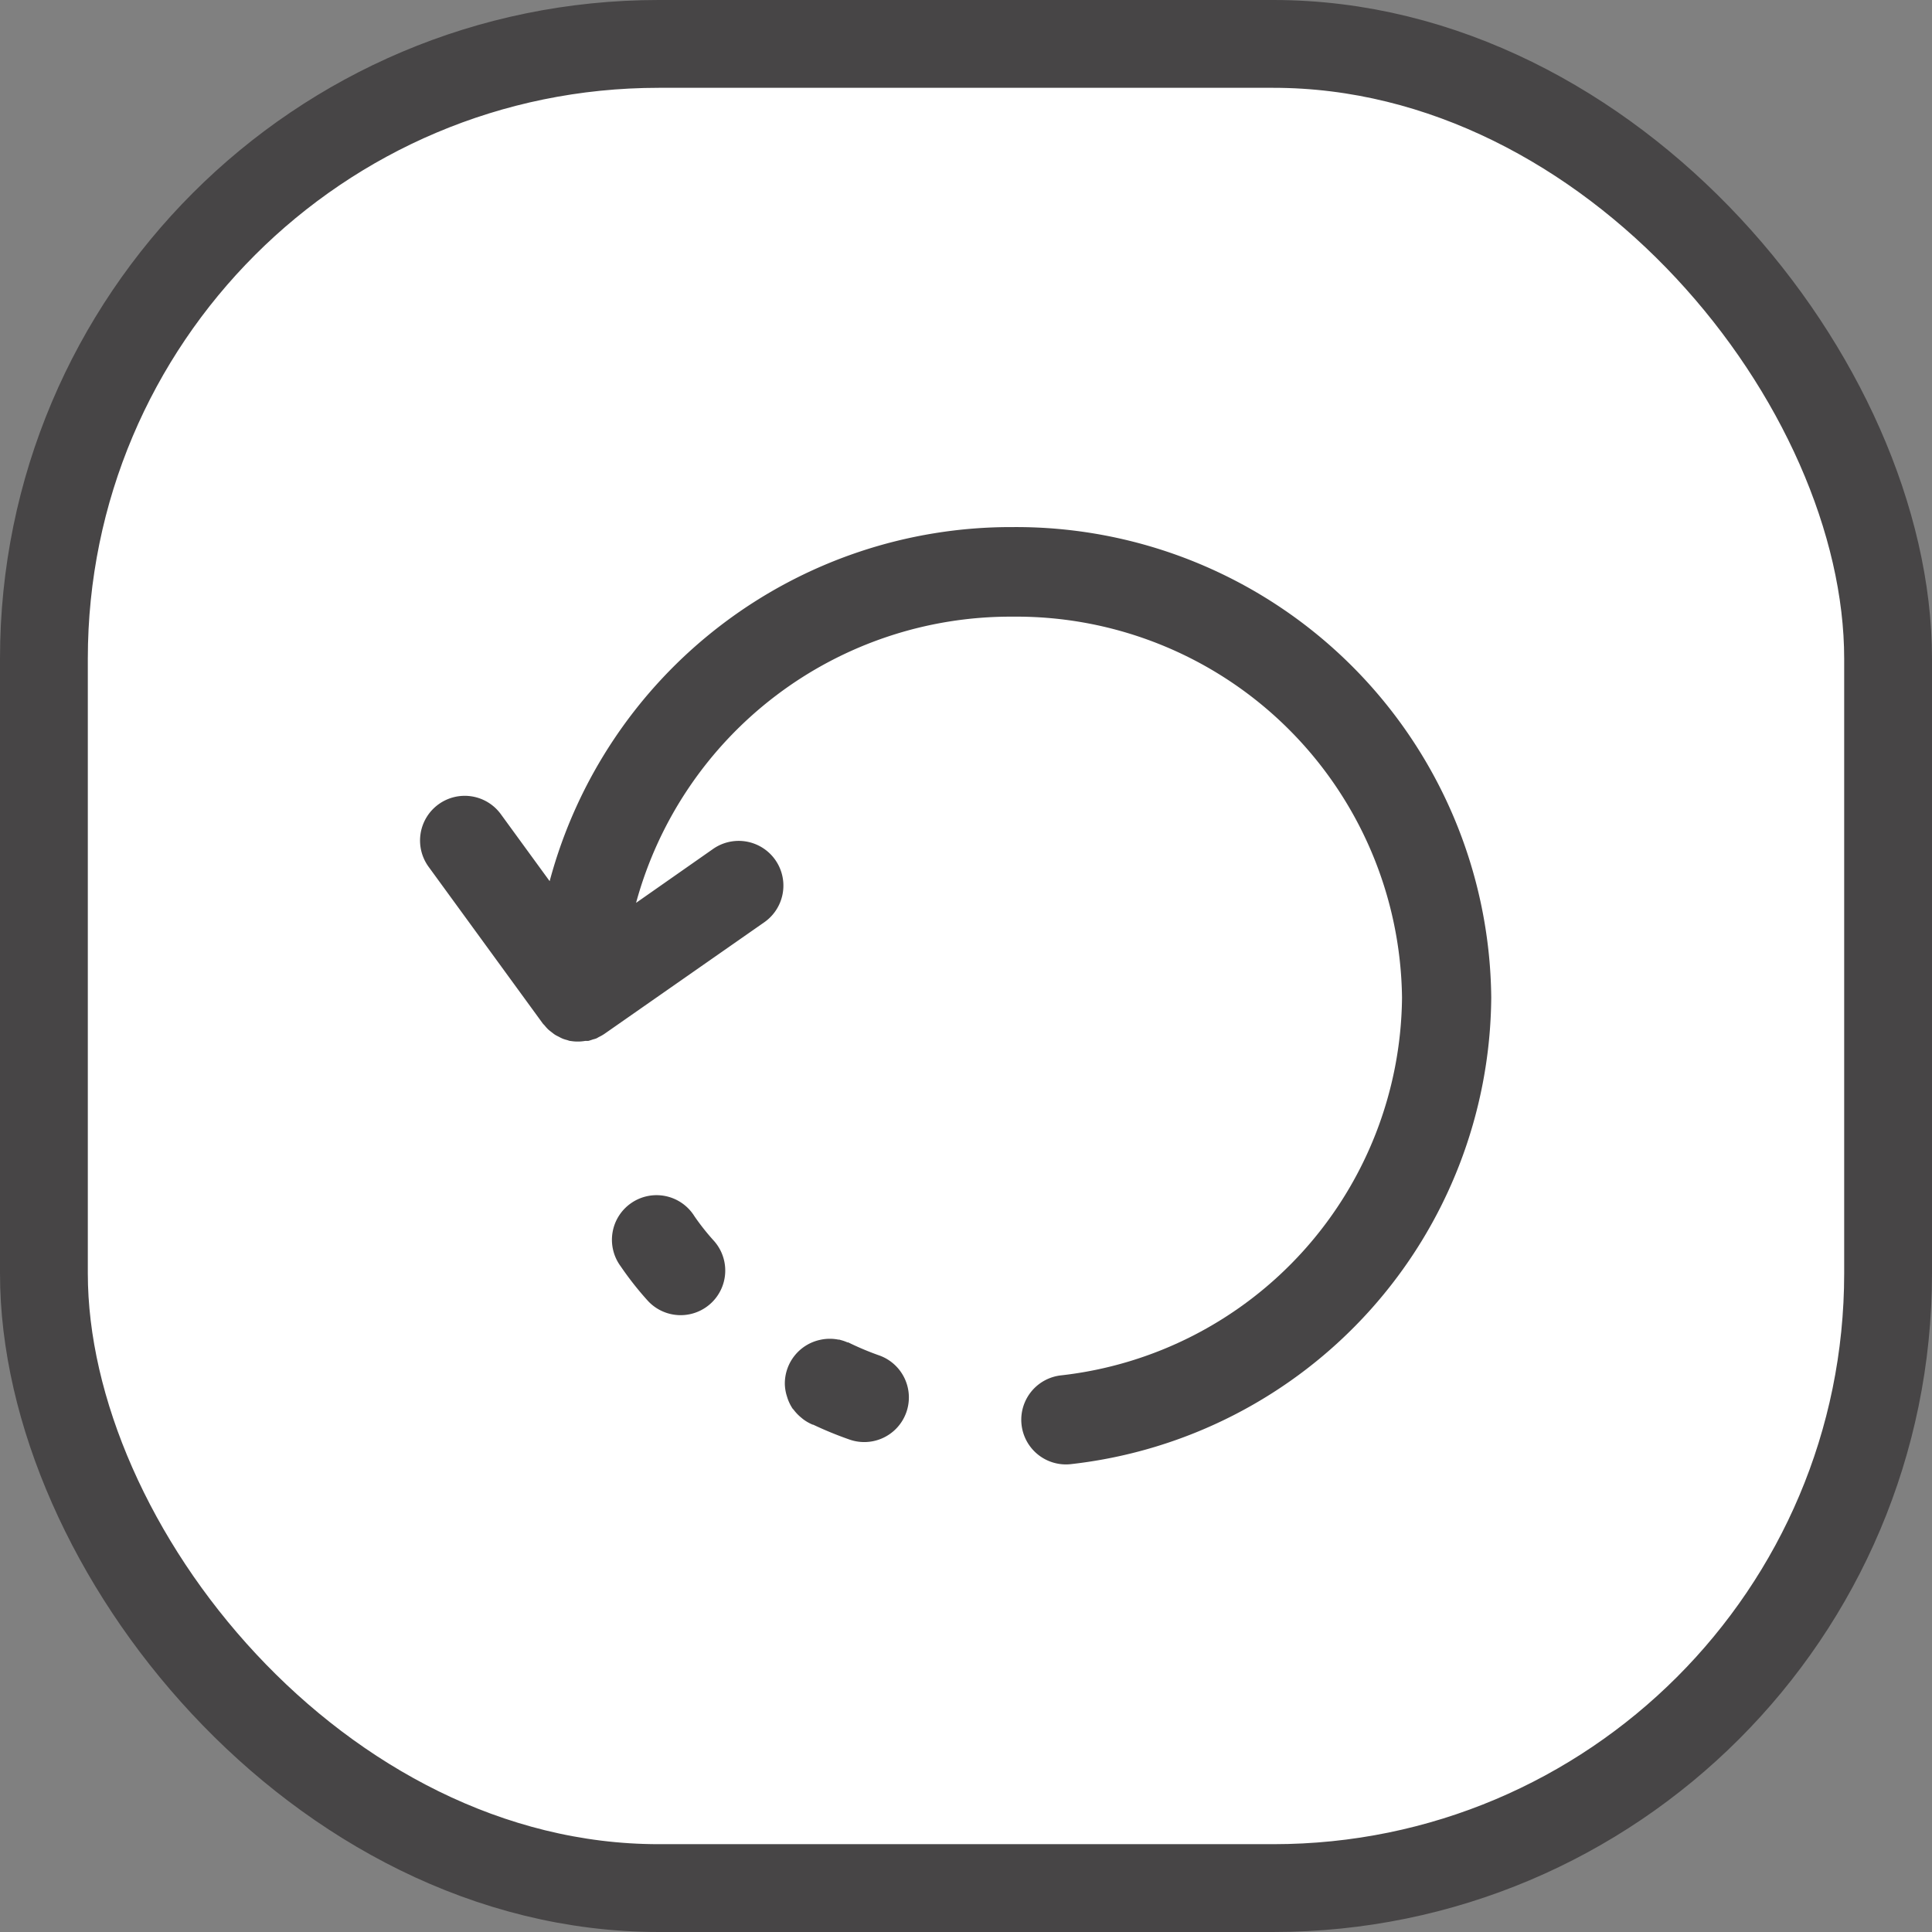
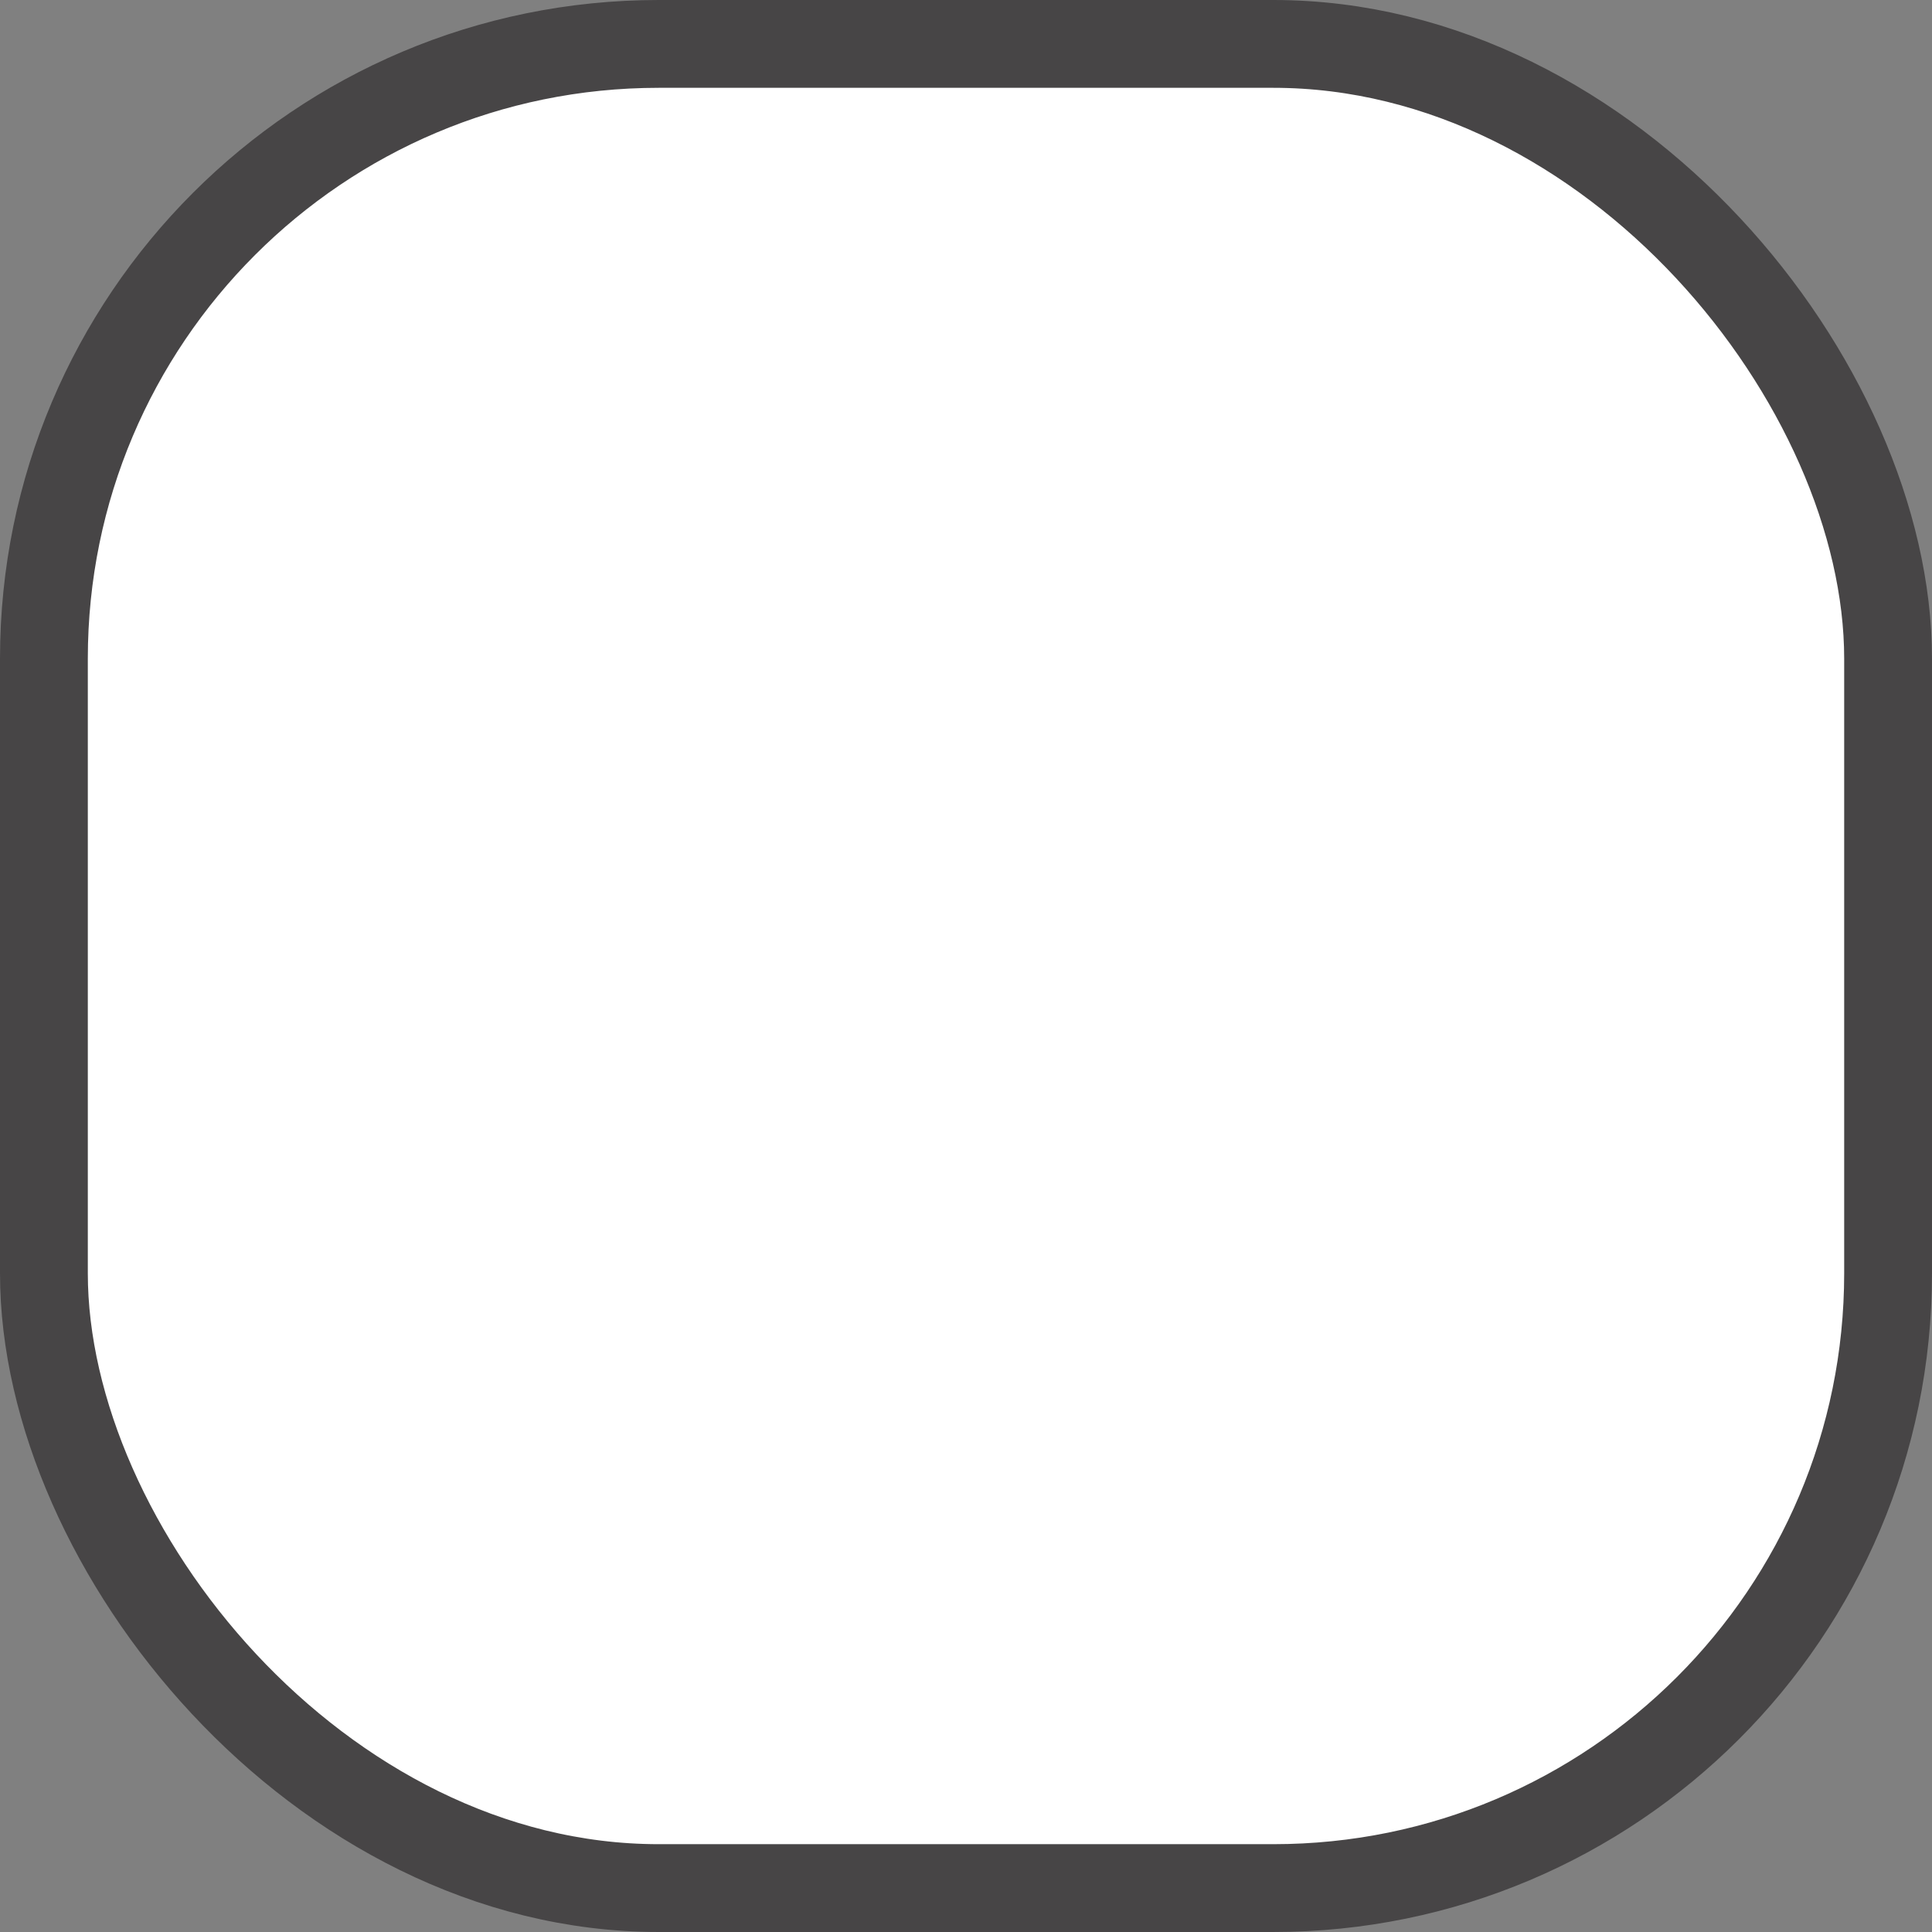
<svg xmlns="http://www.w3.org/2000/svg" width="22" height="22" viewBox="0 0 22 22">
  <rect x="0" y="0" width="22" height="22" fill="#808080" stroke="none" />
  <g id="Layer_2" data-name="Layer 2" transform="translate(1.975 214.207)">
    <g id="Layer_1" data-name="Layer 1" transform="translate(-1.475 -213.248)">
      <rect id="Rectangle_1" data-name="Rectangle 1" width="21" height="21" rx="7" transform="translate(0 -0.459)" fill="#fff" stroke="#474546" stroke-width="1" />
      <g id="refresh_2_" data-name="refresh (2)" transform="translate(17.415 4.109) rotate(90)">
        <g id="Group_521" data-name="Group 521" transform="translate(8.56 9.656)">
          <g id="Group_520" data-name="Group 520" transform="translate(0 0)">
-             <path id="Path_21" data-name="Path 21" d="M.222.351A2.651,2.651,0,0,0,.5.131a.508.508,0,0,1,.68.755,3.653,3.653,0,0,1-.388.305A.508.508,0,1,1,.222.351Z" fill="#474546" />
-           </g>
+             </g>
        </g>
        <g id="Group_523" data-name="Group 523" transform="translate(0.934 0.934)">
          <g id="Group_522" data-name="Group 522">
-             <path id="Path_22" data-name="Path 22" d="M0,5.449A5.41,5.41,0,0,1,5.356,0a5.387,5.387,0,0,1,5.314,4.783.508.508,0,0,1-1.01.12,4.37,4.37,0,0,0-4.3-3.887,4.392,4.392,0,0,0-4.34,4.433A4.42,4.42,0,0,0,4.279,9.738l-.614-.877A.508.508,0,1,1,4.5,8.278L5.772,10.1l0,0a.5.5,0,0,1,.032.056c.005.01.012.021.017.031s.01.03.014.045a.511.511,0,0,1,.016.05c0,.011,0,.023,0,.035a.508.508,0,0,1,.007.065s0,0,0,.006,0,.023,0,.035a.486.486,0,0,1-.006.058c0,.016-.008.031-.012.047s-.009.032-.015.047a.479.479,0,0,1-.022.044c-.007.014-.014.029-.023.043s-.02.027-.03.04-.019.025-.03.037a.5.5,0,0,1-.042.038c-.009.007-.016.016-.025.023L3.869,12.1a.508.508,0,0,1-.6-.822l.763-.556A5.437,5.437,0,0,1,0,5.449Z" fill="#474546" />
-           </g>
+             </g>
        </g>
        <g id="Group_525" data-name="Group 525" transform="translate(10.173 7.565)">
          <g id="Group_524" data-name="Group 524" transform="translate(0 0)">
-             <path id="Path_23" data-name="Path 23" d="M.012.8C.014.788.018.779.02.77A.492.492,0,0,1,.045.7l0-.009A3.248,3.248,0,0,0,.191.345a.508.508,0,1,1,.962.327,4.188,4.188,0,0,1-.171.418l0,.005a.5.5,0,0,1-.065.113l-.02.024a.505.505,0,0,1-.087.082L.8,1.324a.514.514,0,0,1-.118.058l-.032.01a.5.5,0,0,1-.135.021h0a.509.509,0,0,1-.5-.407.5.5,0,0,1,0-.21Z" fill="#474546" />
-           </g>
+             </g>
        </g>
      </g>
    </g>
  </g>
</svg>